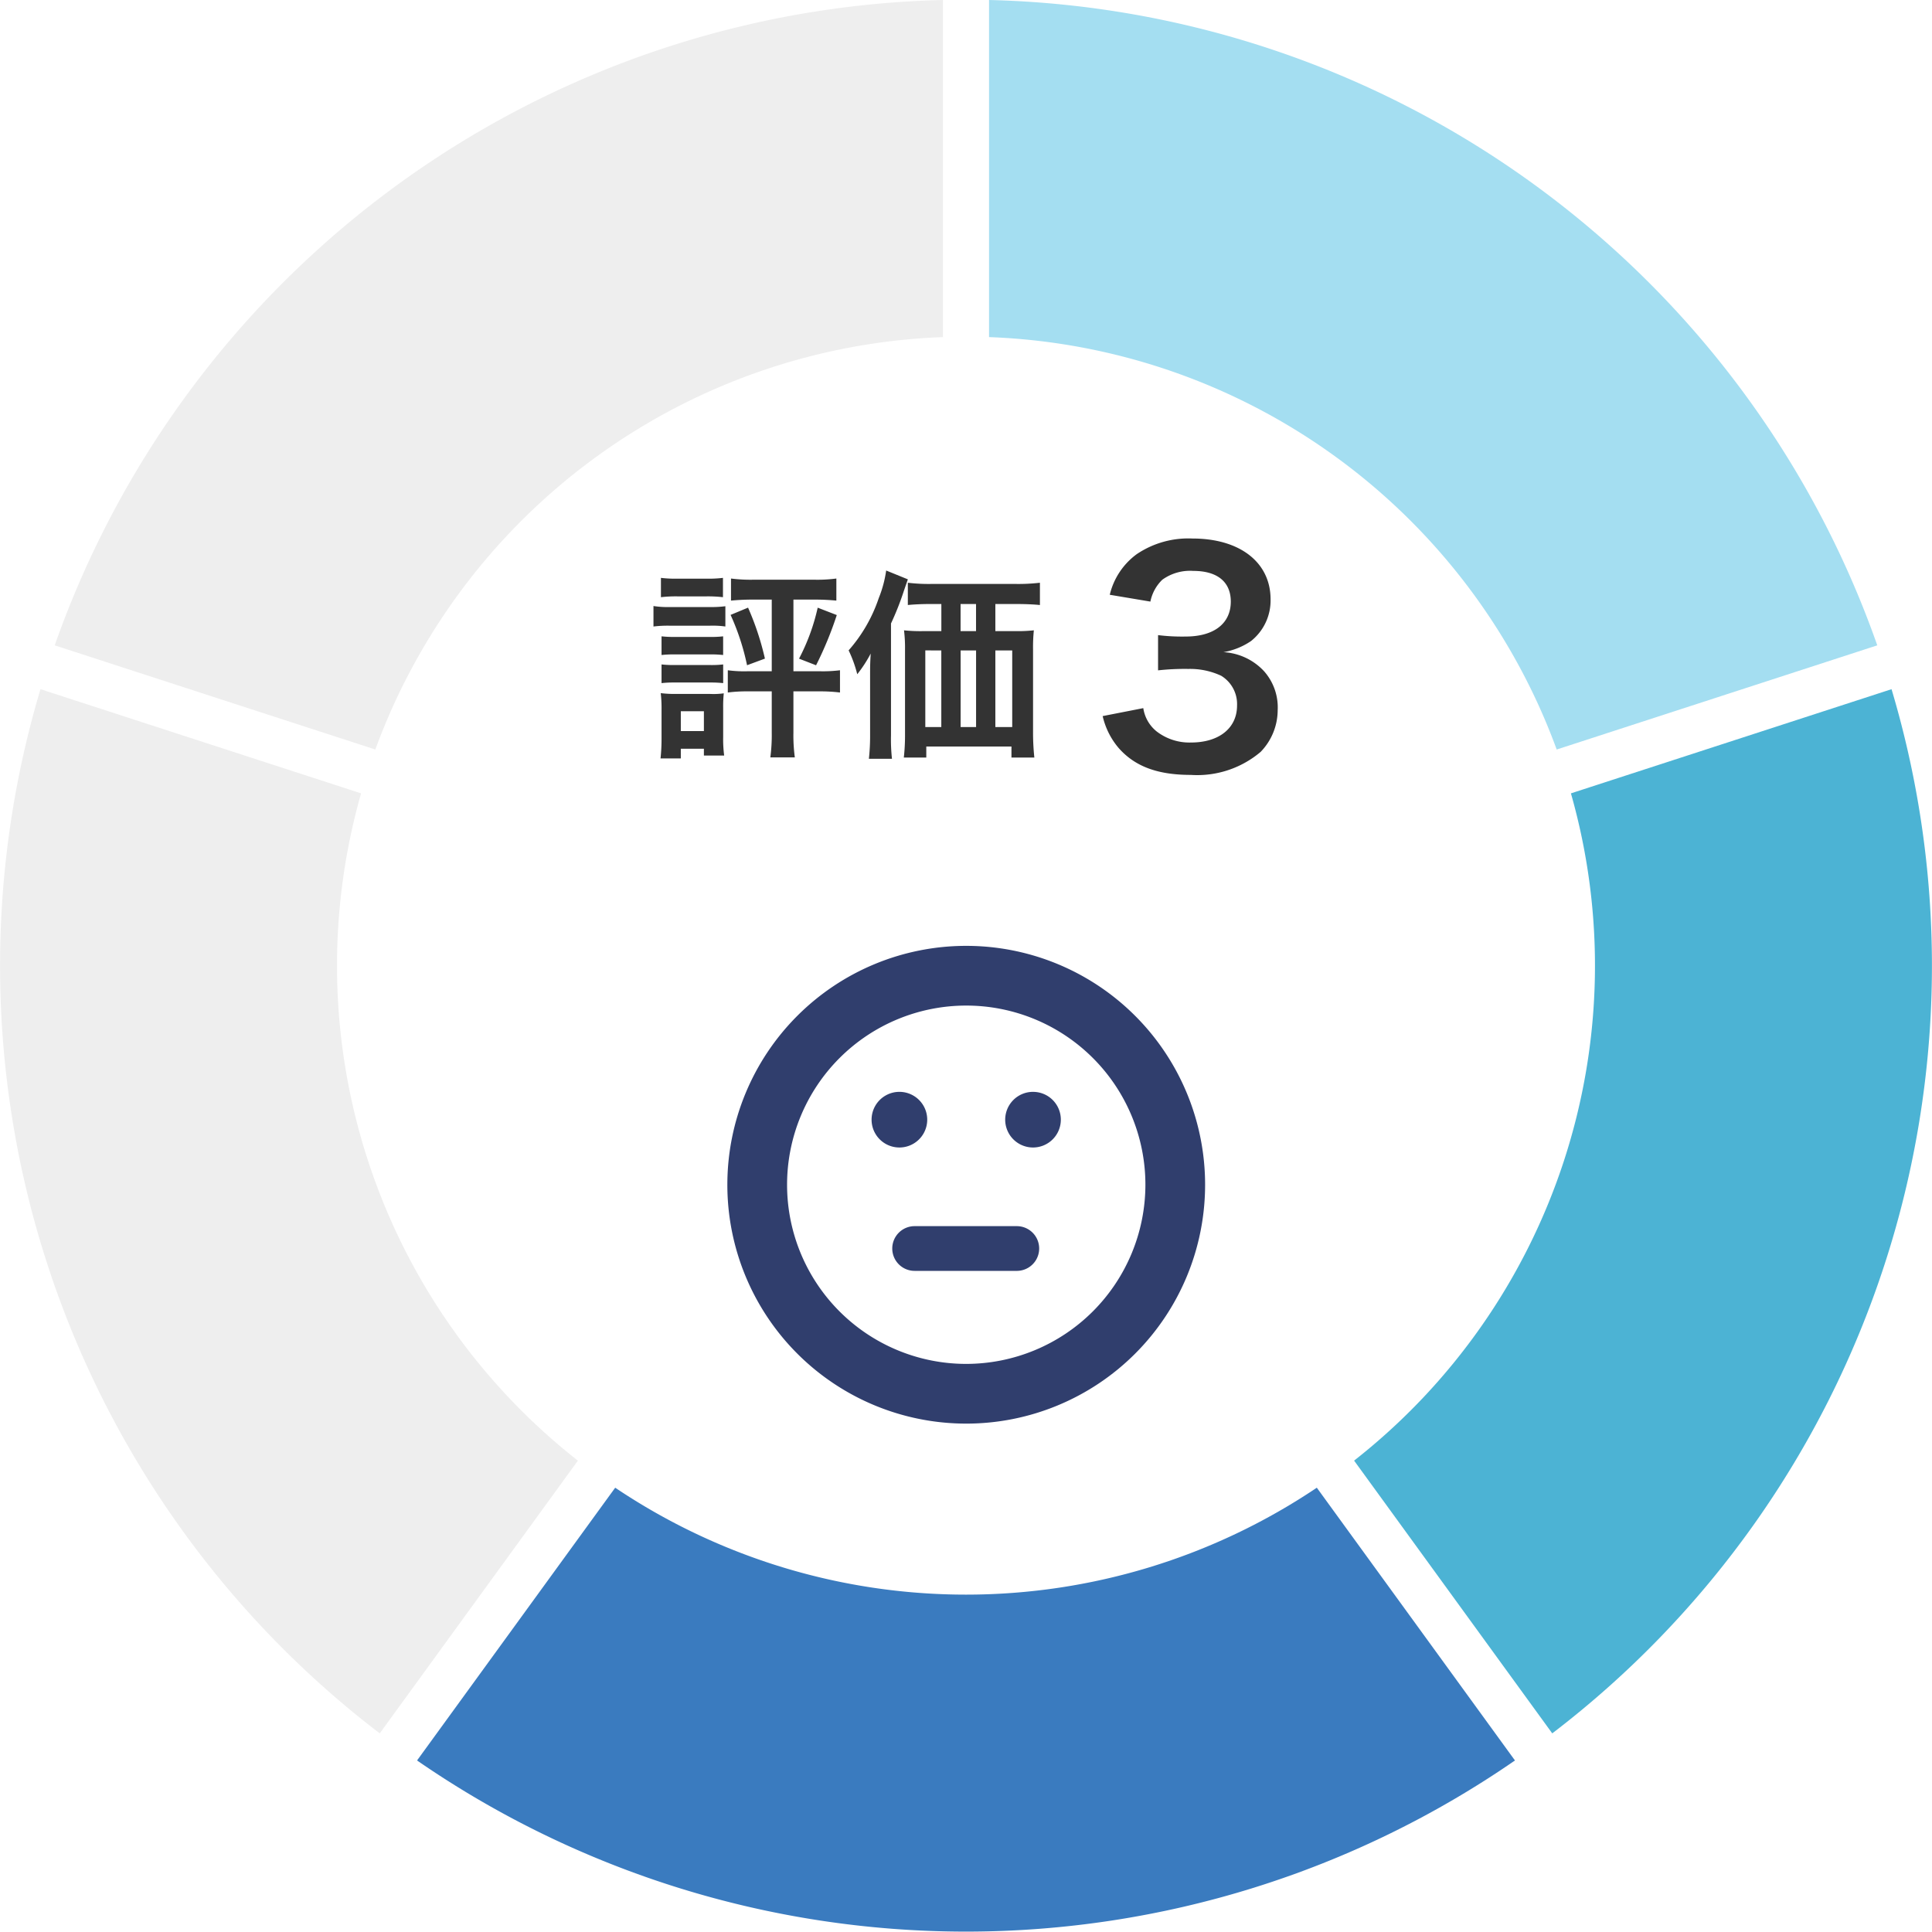
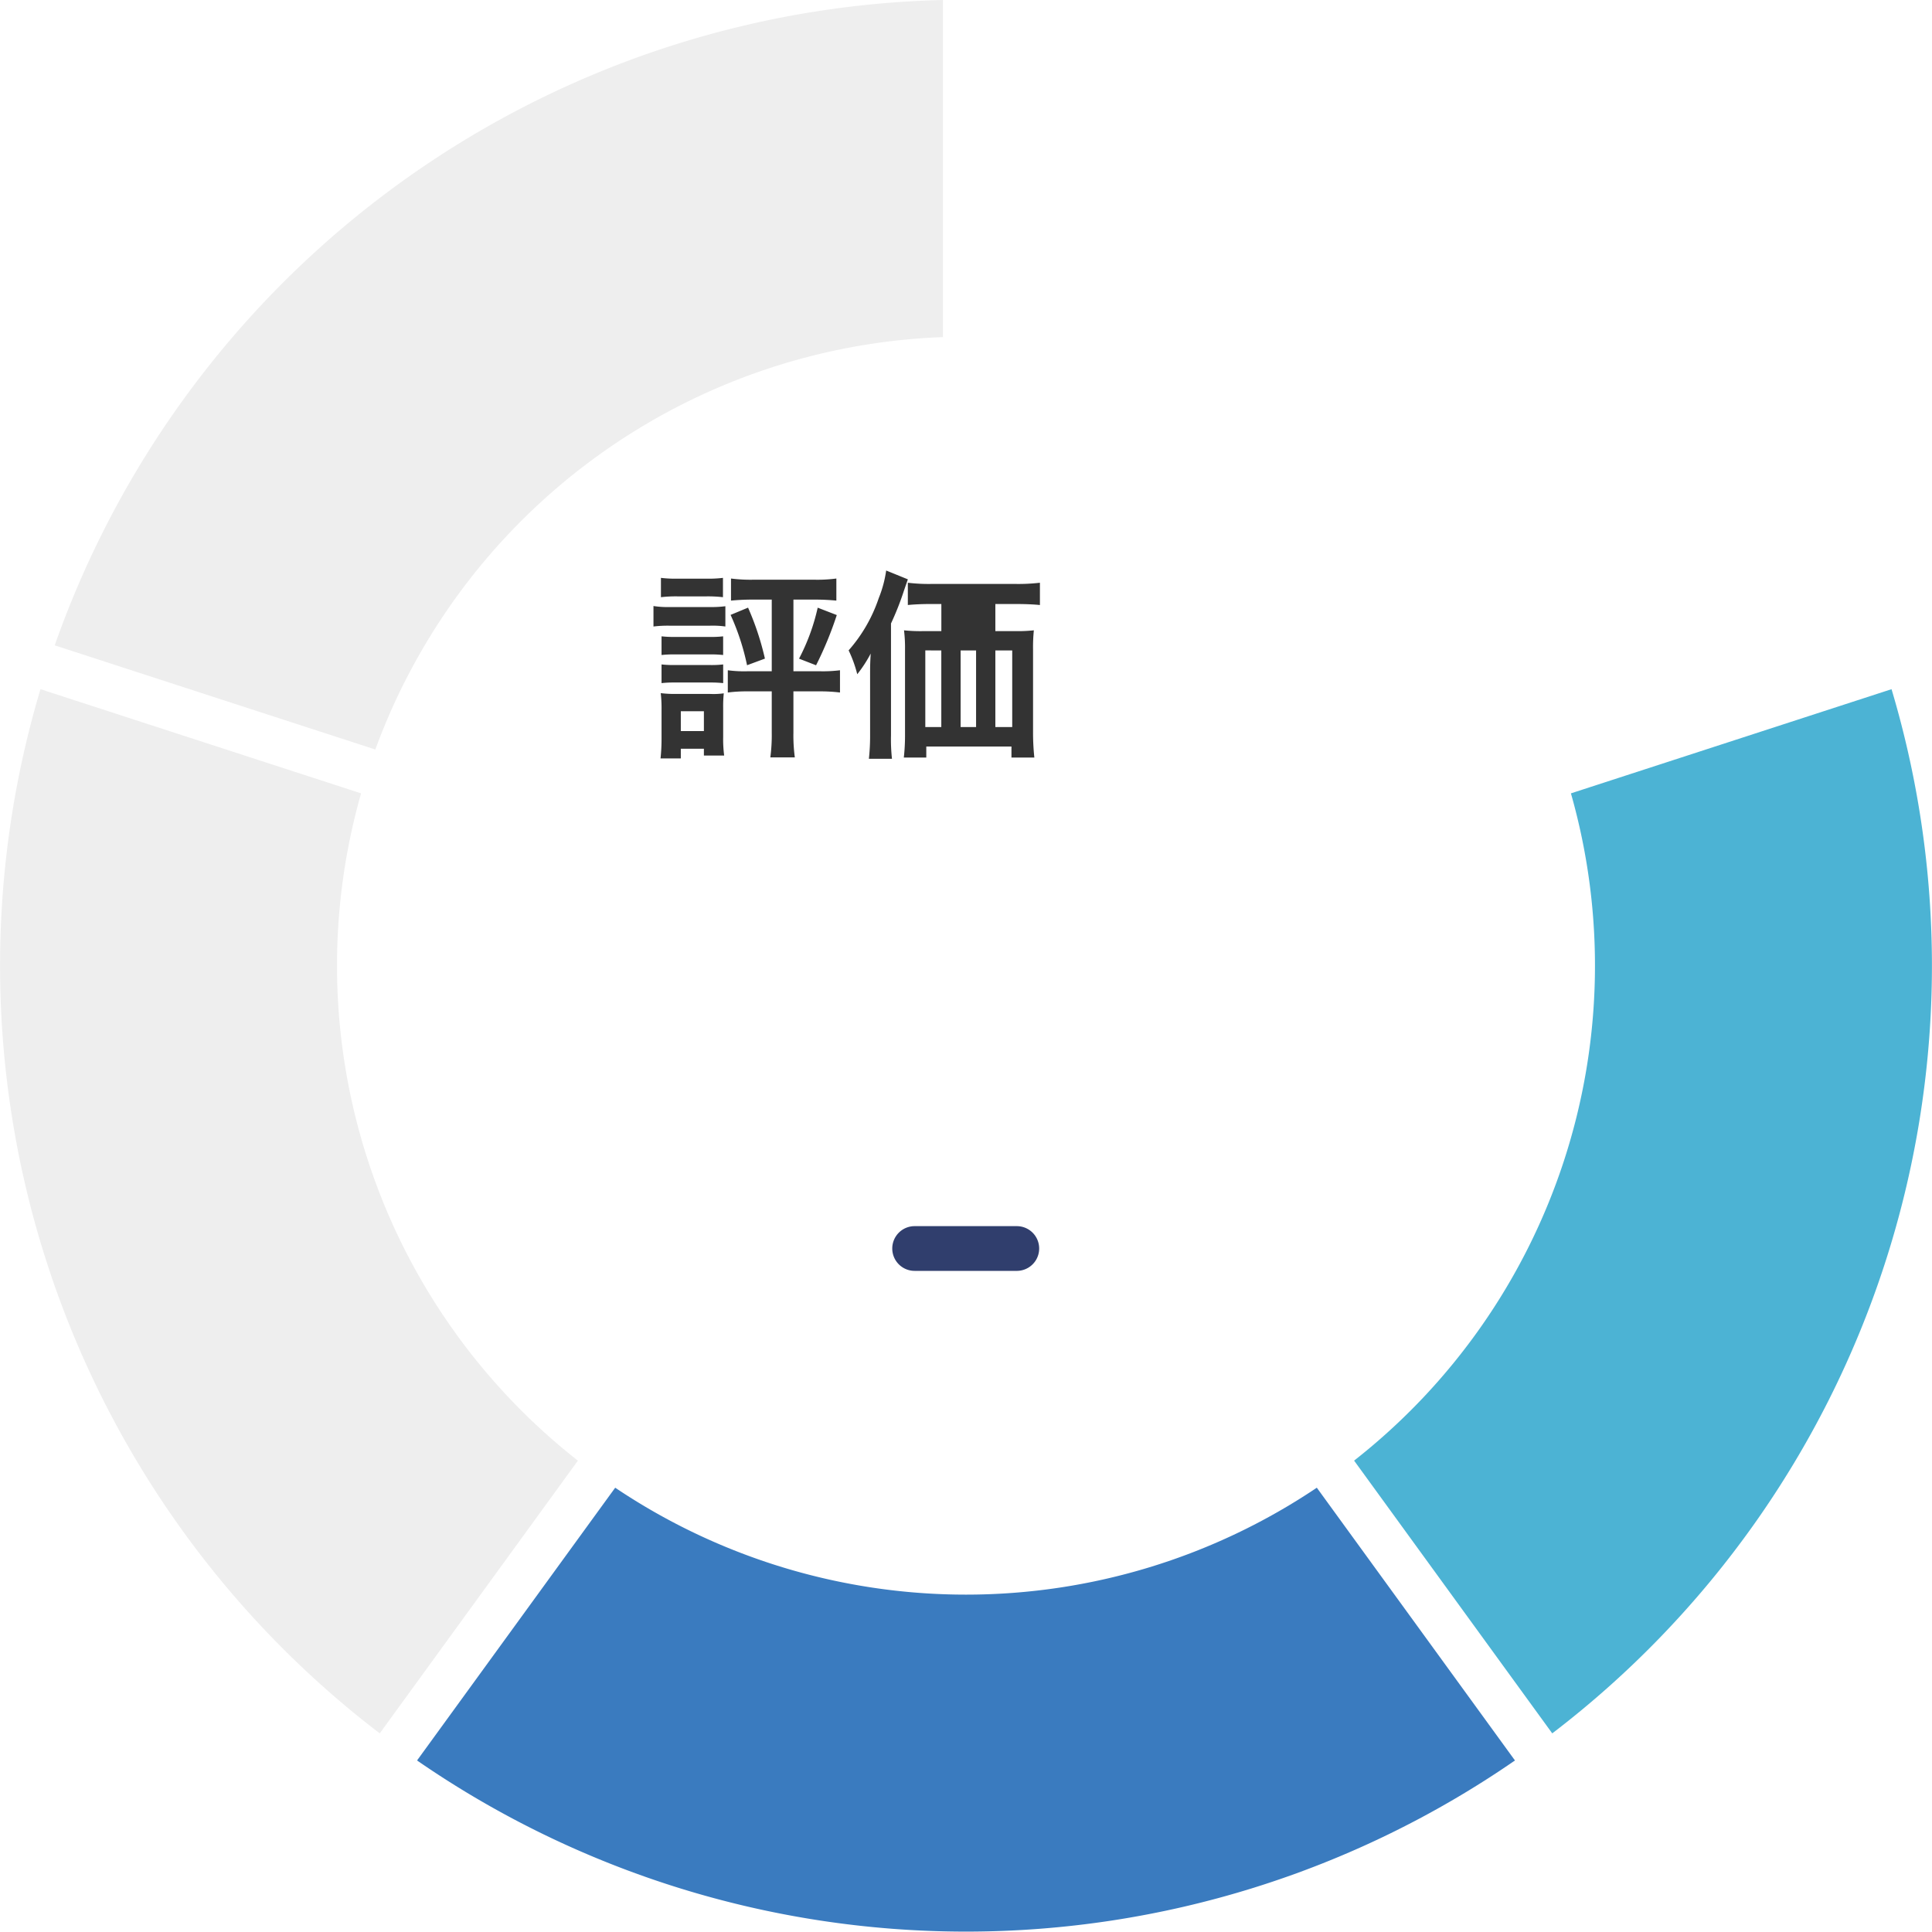
<svg xmlns="http://www.w3.org/2000/svg" width="170" height="169.966" viewBox="0 0 170 169.966">
  <g id="グループ_3803" data-name="グループ 3803" transform="translate(-2908 -7522)">
    <g id="グループ_3725" data-name="グループ 3725" transform="translate(2986.556 7629.891)">
      <g id="グループ_3724" data-name="グループ 3724">
        <g id="グループ_3723" data-name="グループ 3723">
          <path id="パス_1236" data-name="パス 1236" d="M357.25,220.869h8.991a1.968,1.968,0,0,0,0-3.935H357.25a1.968,1.968,0,1,0,0,3.935Z" transform="translate(-355.282 -216.934)" fill="#303e6d" />
        </g>
      </g>
    </g>
    <g id="グループ_3726" data-name="グループ 3726" transform="translate(2984.692 7618.073)">
-       <path id="パス_1232" data-name="パス 1232" d="M351.434,163.934a2.448,2.448,0,1,0,0,.006Z" transform="translate(-346.538 -161.488)" fill="#303e6d" />
-       <path id="パス_1234" data-name="パス 1234" d="M404.147,161.491a2.448,2.448,0,1,0,2.45,2.446h0a2.443,2.443,0,0,0-2.441-2.445Z" transform="translate(-389.944 -161.49)" fill="#303e6d" />
-     </g>
-     <path id="パス_1235" data-name="パス 1235" d="M308.01,101.226a21.019,21.019,0,1,0,21.018,21.02h0A21.019,21.019,0,0,0,308.01,101.226Zm0,36.784a15.765,15.765,0,1,1,15.765-15.765h0A15.783,15.783,0,0,1,308.01,138.01Z" transform="translate(2685.011 7504.002)" fill="#303e6d" />
-     <path id="パス_1256" data-name="パス 1256" d="M10.907-7.675V-1.37h-2.1a10.754,10.754,0,0,1-1.766-.088V.5A12.73,12.73,0,0,1,8.823.4h2.084V4.018a14.967,14.967,0,0,1-.124,2.19h2.155a14.393,14.393,0,0,1-.124-2.172V.4h2.261A14.12,14.12,0,0,1,16.912.5V-1.458a12.127,12.127,0,0,1-1.784.088H12.815V-7.675h1.978c.618,0,1.219.035,1.8.088V-9.53a12.614,12.614,0,0,1-1.855.106H9.212a13.328,13.328,0,0,1-1.89-.106v1.943c.583-.053,1.183-.088,1.8-.088Zm-9.75-.212a11.207,11.207,0,0,1,1.484-.071h2.49a11.379,11.379,0,0,1,1.484.071v-1.7a11.038,11.038,0,0,1-1.484.071H2.641a10.872,10.872,0,0,1-1.484-.071ZM.5-5.308a10.556,10.556,0,0,1,1.413-.071H5.485a7.983,7.983,0,0,1,1.342.071V-7.092a9.593,9.593,0,0,1-1.413.071h-3.5A7.78,7.78,0,0,1,.5-7.11ZM1.21-2.8a9.931,9.931,0,0,1,1.166-.053H5.5a10.108,10.108,0,0,1,1.13.053V-4.443A8.688,8.688,0,0,1,5.5-4.39H2.376A9.725,9.725,0,0,1,1.21-4.443Zm0,2.473A9.8,9.8,0,0,1,2.359-.38H5.467a10.357,10.357,0,0,1,1.166.053V-1.97a8.688,8.688,0,0,1-1.13.053H2.376A9.725,9.725,0,0,1,1.21-1.97ZM2.906,6.3V5.448H4.937v.6H6.721a11.07,11.07,0,0,1-.088-1.643V1.845A11.17,11.17,0,0,1,6.686.573a6.6,6.6,0,0,1-1.2.053h-3A10.275,10.275,0,0,1,1.14.556a11.513,11.513,0,0,1,.071,1.4V4.583A16.783,16.783,0,0,1,1.122,6.3Zm0-4.151H4.937V3.894H2.906Zm4.38-8.478A21.051,21.051,0,0,1,8.735-1.9l1.572-.583A24.637,24.637,0,0,0,8.823-6.968Zm7.665-.636a18.09,18.09,0,0,1-1.643,4.486l1.5.583A31.692,31.692,0,0,0,16.63-6.315ZM30.583-4.9V-7.286H32.42c.865,0,1.572.035,2.084.088V-9.159a16.262,16.262,0,0,1-2.155.106H24.966a15.244,15.244,0,0,1-2.084-.106V-7.2c.565-.053,1.219-.088,2.084-.088h.865V-4.9h-1.66a13.875,13.875,0,0,1-1.625-.071,12.462,12.462,0,0,1,.088,1.7V4.282a17.193,17.193,0,0,1-.106,1.943h1.978V5.254H32v.971h2.014A20.785,20.785,0,0,1,33.9,4.018v-7.33a14.342,14.342,0,0,1,.071-1.66,13.041,13.041,0,0,1-1.59.071Zm-1.7,0h-1.36V-7.286h1.36Zm-3.056,1.7V3.541H24.419V-3.206Zm1.7,0h1.36V3.541h-1.36Zm3.056,0h1.484V3.541H30.583ZM19.562,4.265a18.541,18.541,0,0,1-.106,2.066h2.031A15.261,15.261,0,0,1,21.4,4.282V-5.573a25.154,25.154,0,0,0,1.148-2.914c.141-.406.194-.565.336-.971l-1.908-.777A10.327,10.327,0,0,1,20.321-7.8a13.38,13.38,0,0,1-2.649,4.592,10.956,10.956,0,0,1,.759,2.1,11.424,11.424,0,0,0,1.183-1.819c-.053.883-.053,1.2-.053,1.925Z" transform="translate(2965 7582.435)" fill="#333" />
-     <path id="パス_1257" data-name="パス 1257" d="M1.025-4.425a6.6,6.6,0,0,0,1.4,2.8C3.85,0,5.85.75,8.775.75a8.634,8.634,0,0,0,6.15-2.025,5.294,5.294,0,0,0,1.5-3.65,4.8,4.8,0,0,0-1.2-3.45A5.26,5.26,0,0,0,11.65-10.05a6.171,6.171,0,0,0,2.425-.975A4.558,4.558,0,0,0,15.8-14.7c0-3.25-2.7-5.35-6.875-5.35a8.117,8.117,0,0,0-4.9,1.375A6.212,6.212,0,0,0,1.65-15.1l3.575.6a3.672,3.672,0,0,1,1.05-1.925A4.168,4.168,0,0,1,9-17.2c2.125,0,3.3.975,3.3,2.7,0,1.925-1.475,3.075-3.975,3.075A17.139,17.139,0,0,1,5.9-11.55v3.1a21.347,21.347,0,0,1,2.675-.125,6.476,6.476,0,0,1,2.875.6,2.913,2.913,0,0,1,1.4,2.625c0,1.975-1.575,3.25-4.05,3.25a4.721,4.721,0,0,1-3.025-.975A3.247,3.247,0,0,1,4.6-5.125Z" transform="translate(3004 7589.435)" fill="#333" />
-     <path id="パス_1227" data-name="パス 1227" d="M2.052-85.976A85,85,0,0,1,80.209-29.191L52-20.025A55.346,55.346,0,0,0,2.052-56.313Z" transform="translate(2992.976 7607.976)" fill="#a4def1" />
+       </g>
+     <path id="パス_1256" data-name="パス 1256" d="M10.907-7.675V-1.37h-2.1a10.754,10.754,0,0,1-1.766-.088V.5A12.73,12.73,0,0,1,8.823.4h2.084V4.018a14.967,14.967,0,0,1-.124,2.19h2.155a14.393,14.393,0,0,1-.124-2.172V.4h2.261A14.12,14.12,0,0,1,16.912.5V-1.458a12.127,12.127,0,0,1-1.784.088H12.815V-7.675h1.978c.618,0,1.219.035,1.8.088V-9.53a12.614,12.614,0,0,1-1.855.106H9.212a13.328,13.328,0,0,1-1.89-.106v1.943c.583-.053,1.183-.088,1.8-.088Zm-9.75-.212a11.207,11.207,0,0,1,1.484-.071h2.49a11.379,11.379,0,0,1,1.484.071v-1.7a11.038,11.038,0,0,1-1.484.071H2.641a10.872,10.872,0,0,1-1.484-.071ZM.5-5.308a10.556,10.556,0,0,1,1.413-.071H5.485a7.983,7.983,0,0,1,1.342.071V-7.092a9.593,9.593,0,0,1-1.413.071h-3.5A7.78,7.78,0,0,1,.5-7.11ZM1.21-2.8a9.931,9.931,0,0,1,1.166-.053H5.5a10.108,10.108,0,0,1,1.13.053V-4.443A8.688,8.688,0,0,1,5.5-4.39H2.376A9.725,9.725,0,0,1,1.21-4.443Zm0,2.473A9.8,9.8,0,0,1,2.359-.38H5.467a10.357,10.357,0,0,1,1.166.053V-1.97a8.688,8.688,0,0,1-1.13.053H2.376A9.725,9.725,0,0,1,1.21-1.97ZM2.906,6.3V5.448H4.937v.6H6.721a11.07,11.07,0,0,1-.088-1.643V1.845A11.17,11.17,0,0,1,6.686.573a6.6,6.6,0,0,1-1.2.053h-3A10.275,10.275,0,0,1,1.14.556a11.513,11.513,0,0,1,.071,1.4V4.583A16.783,16.783,0,0,1,1.122,6.3Zm0-4.151H4.937V3.894H2.906Zm4.38-8.478A21.051,21.051,0,0,1,8.735-1.9l1.572-.583A24.637,24.637,0,0,0,8.823-6.968Zm7.665-.636a18.09,18.09,0,0,1-1.643,4.486l1.5.583A31.692,31.692,0,0,0,16.63-6.315ZM30.583-4.9V-7.286H32.42c.865,0,1.572.035,2.084.088V-9.159a16.262,16.262,0,0,1-2.155.106H24.966a15.244,15.244,0,0,1-2.084-.106V-7.2c.565-.053,1.219-.088,2.084-.088h.865V-4.9h-1.66a13.875,13.875,0,0,1-1.625-.071,12.462,12.462,0,0,1,.088,1.7V4.282a17.193,17.193,0,0,1-.106,1.943h1.978V5.254H32v.971h2.014A20.785,20.785,0,0,1,33.9,4.018v-7.33a14.342,14.342,0,0,1,.071-1.66,13.041,13.041,0,0,1-1.59.071Zm-1.7,0h-1.36h1.36Zm-3.056,1.7V3.541H24.419V-3.206Zm1.7,0h1.36V3.541h-1.36Zm3.056,0h1.484V3.541H30.583ZM19.562,4.265a18.541,18.541,0,0,1-.106,2.066h2.031A15.261,15.261,0,0,1,21.4,4.282V-5.573a25.154,25.154,0,0,0,1.148-2.914c.141-.406.194-.565.336-.971l-1.908-.777A10.327,10.327,0,0,1,20.321-7.8a13.38,13.38,0,0,1-2.649,4.592,10.956,10.956,0,0,1,.759,2.1,11.424,11.424,0,0,0,1.183-1.819c-.053.883-.053,1.2-.053,1.925Z" transform="translate(2965 7582.435)" fill="#333" />
    <path id="パス_1228" data-name="パス 1228" d="M81.843-24.616A85,85,0,0,1,51.989,67.263l-17.435-24A55.346,55.346,0,0,0,53.632-15.45Z" transform="translate(2992.596 7607.259)" fill="#4cb3d4" />
    <path id="パス_1229" data-name="パス 1229" d="M47.733,70.478a85,85,0,0,1-96.607,0l17.435-24a55.346,55.346,0,0,0,61.737,0Z" transform="translate(2993.571 7606.428)" fill="#3a7bbf" />
    <path id="パス_1230" data-name="パス 1230" d="M-52.591,67.263A85,85,0,0,1-82.444-24.616l28.211,9.166A55.346,55.346,0,0,0-35.155,43.266Z" transform="translate(2994.005 7607.259)" fill="#eee" />
    <path id="パス_1231" data-name="パス 1231" d="M-81.133-29.191A85,85,0,0,1-2.976-85.976v29.663A55.346,55.346,0,0,0-52.923-20.025Z" transform="translate(2993.948 7607.976)" fill="#eee" />
  </g>
</svg>